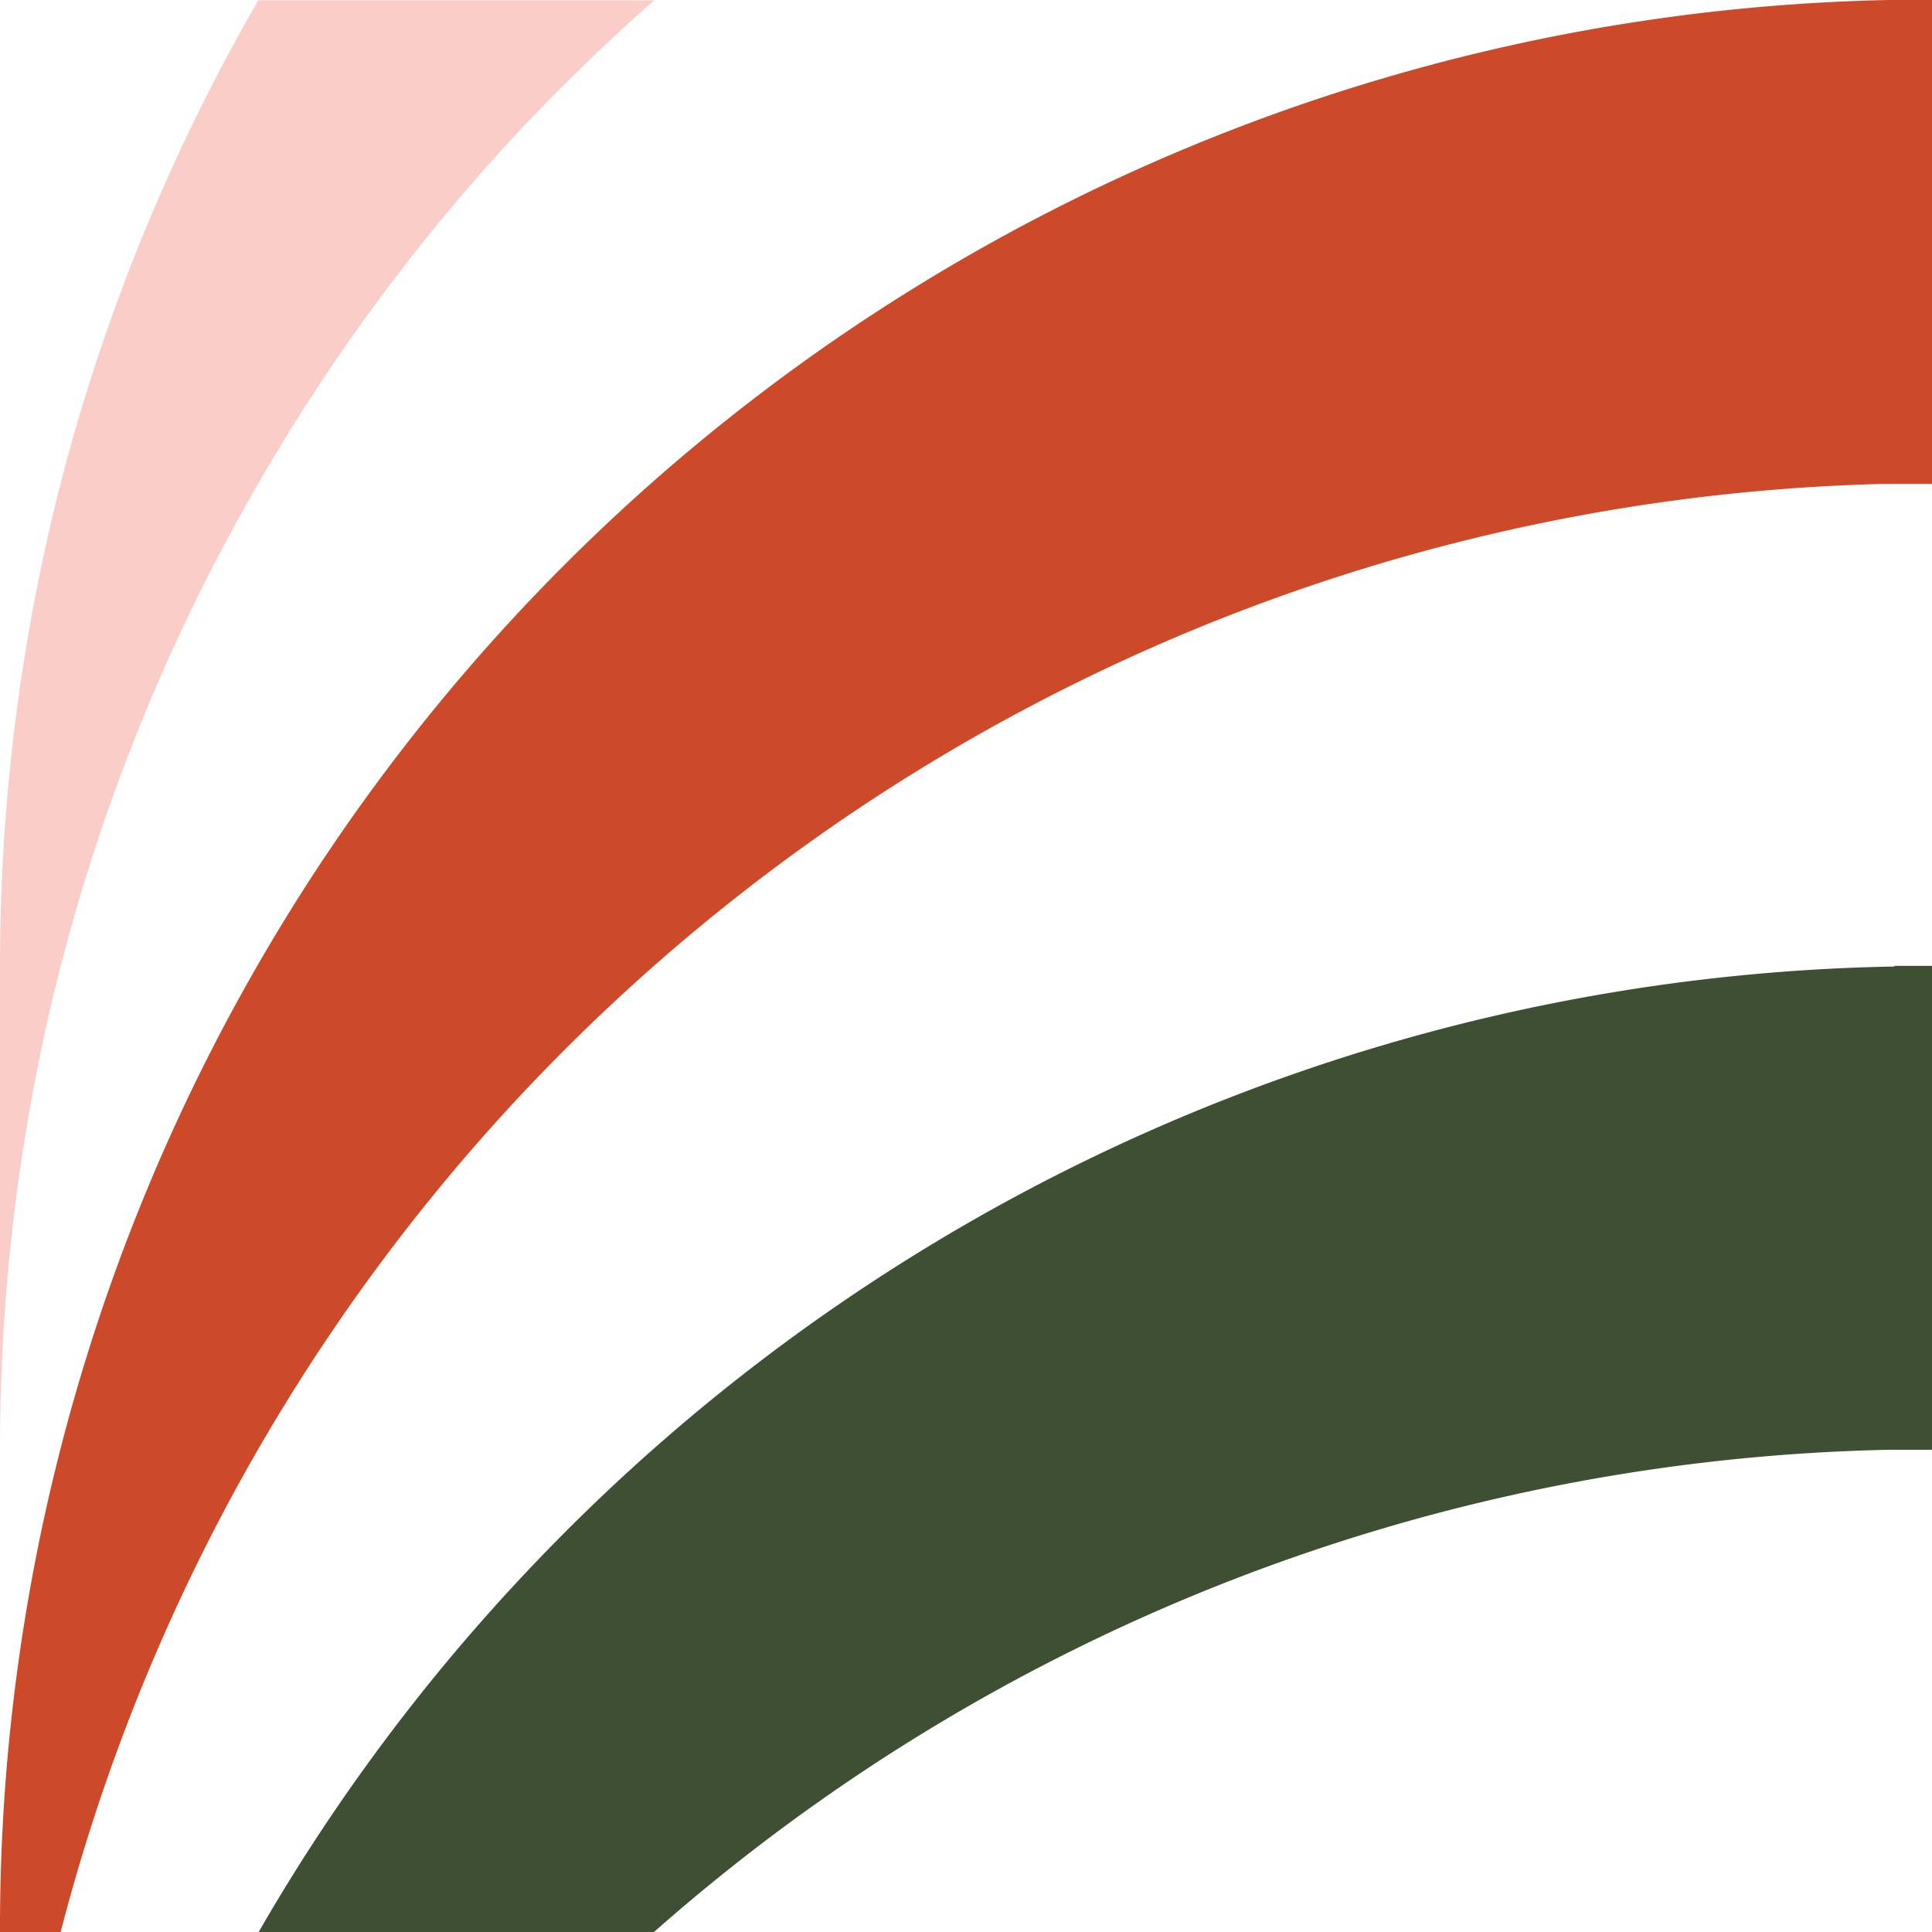
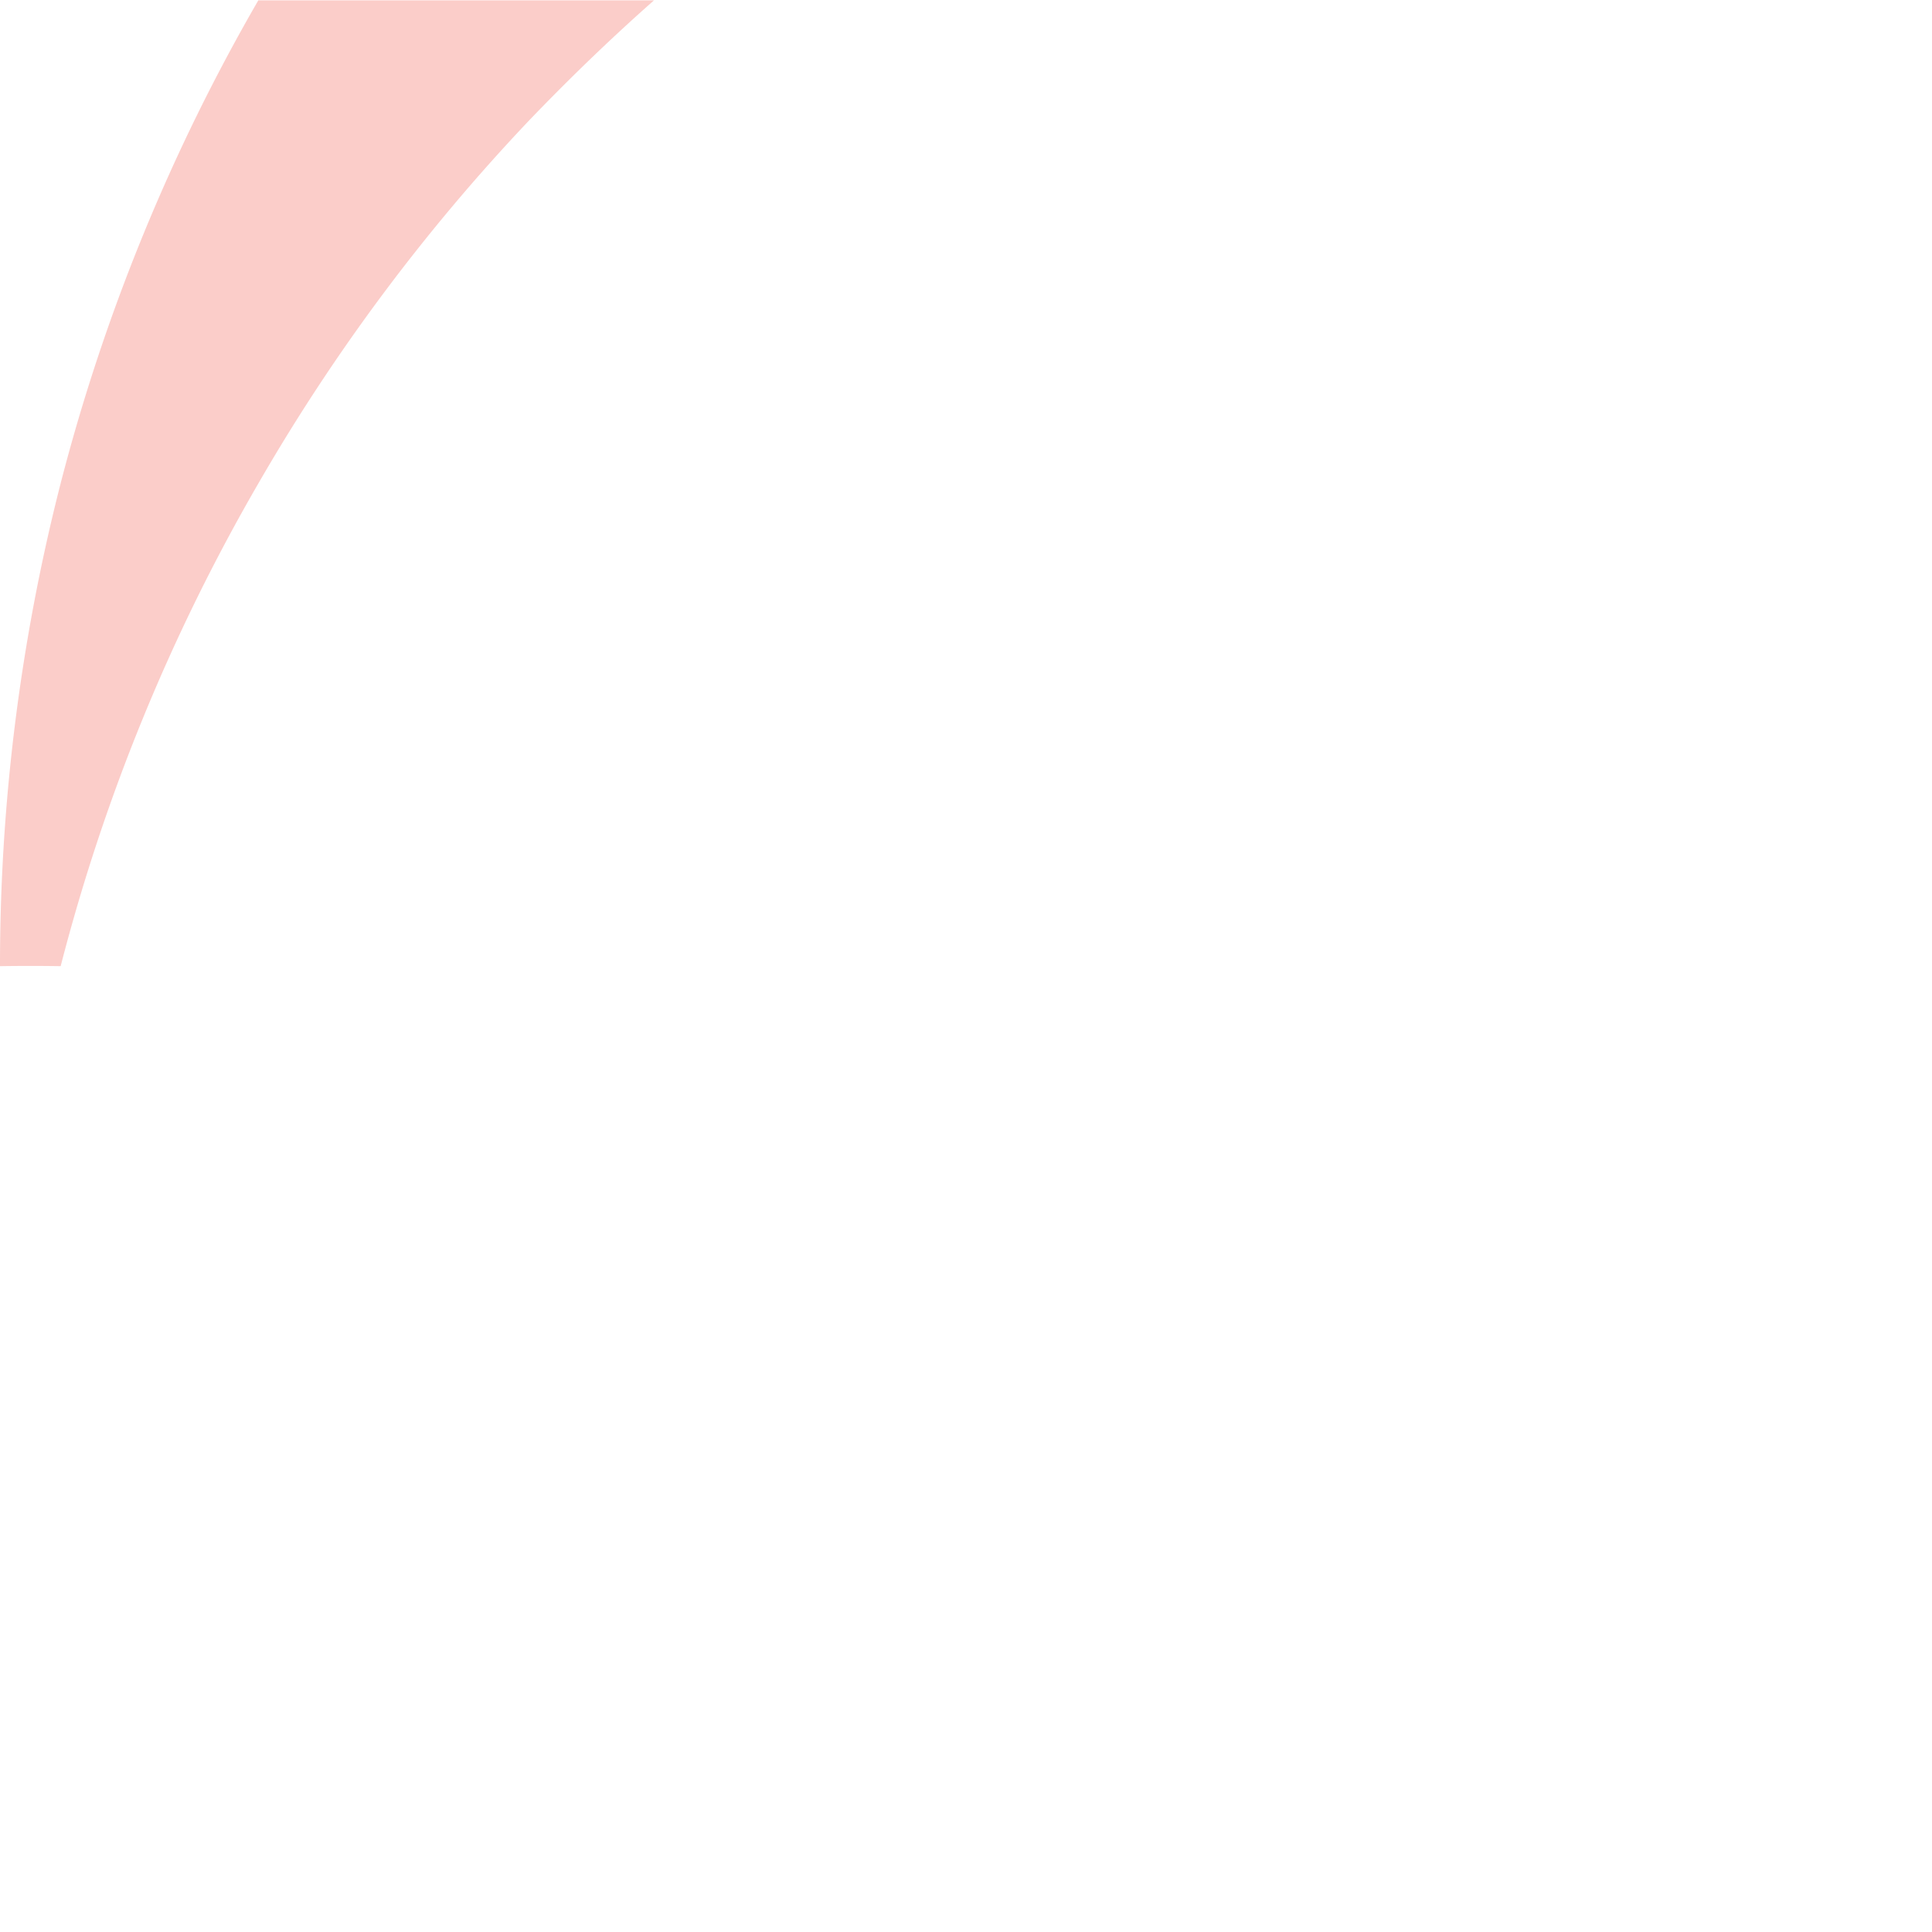
<svg xmlns="http://www.w3.org/2000/svg" id="Pattern" viewBox="0 0 56.69 56.69">
  <defs>
    <style>.cls-1{fill:#fbcdc9;}.cls-2{fill:#cc4929;}.cls-3{fill:#3f4f34;}</style>
  </defs>
-   <path class="cls-1" d="M7.59,14.17A56.45,56.45,0,0,1,15.51,3.55h0c1.18-1.23,2.4-2.41,3.68-3.54H7.58a56.48,56.48,0,0,0-5.8,14.17A57.09,57.09,0,0,0,0,28.35V42.52A57.07,57.07,0,0,1,1.78,28.35,56.2,56.2,0,0,1,7.59,14.17Z" />
-   <path class="cls-2" d="M55.43,0A56.59,56.59,0,0,0,0,56.69H1.78A56.7,56.7,0,0,1,55.21,14.2h.22c.21,0,.42,0,.63,0h.63V0Z" />
-   <path class="cls-3" d="M55.59,28.36a56.53,56.53,0,0,0-40.08,17.7h0A56.45,56.45,0,0,0,7.59,56.69h11.6A56.52,56.52,0,0,1,55.43,42.54c.42,0,.84,0,1.26,0V28.34h-1.1Z" />
+   <path class="cls-1" d="M7.59,14.17A56.45,56.45,0,0,1,15.51,3.55h0c1.18-1.23,2.4-2.41,3.68-3.54H7.58a56.48,56.48,0,0,0-5.8,14.17A57.09,57.09,0,0,0,0,28.35A57.07,57.07,0,0,1,1.78,28.35,56.2,56.2,0,0,1,7.59,14.17Z" />
</svg>